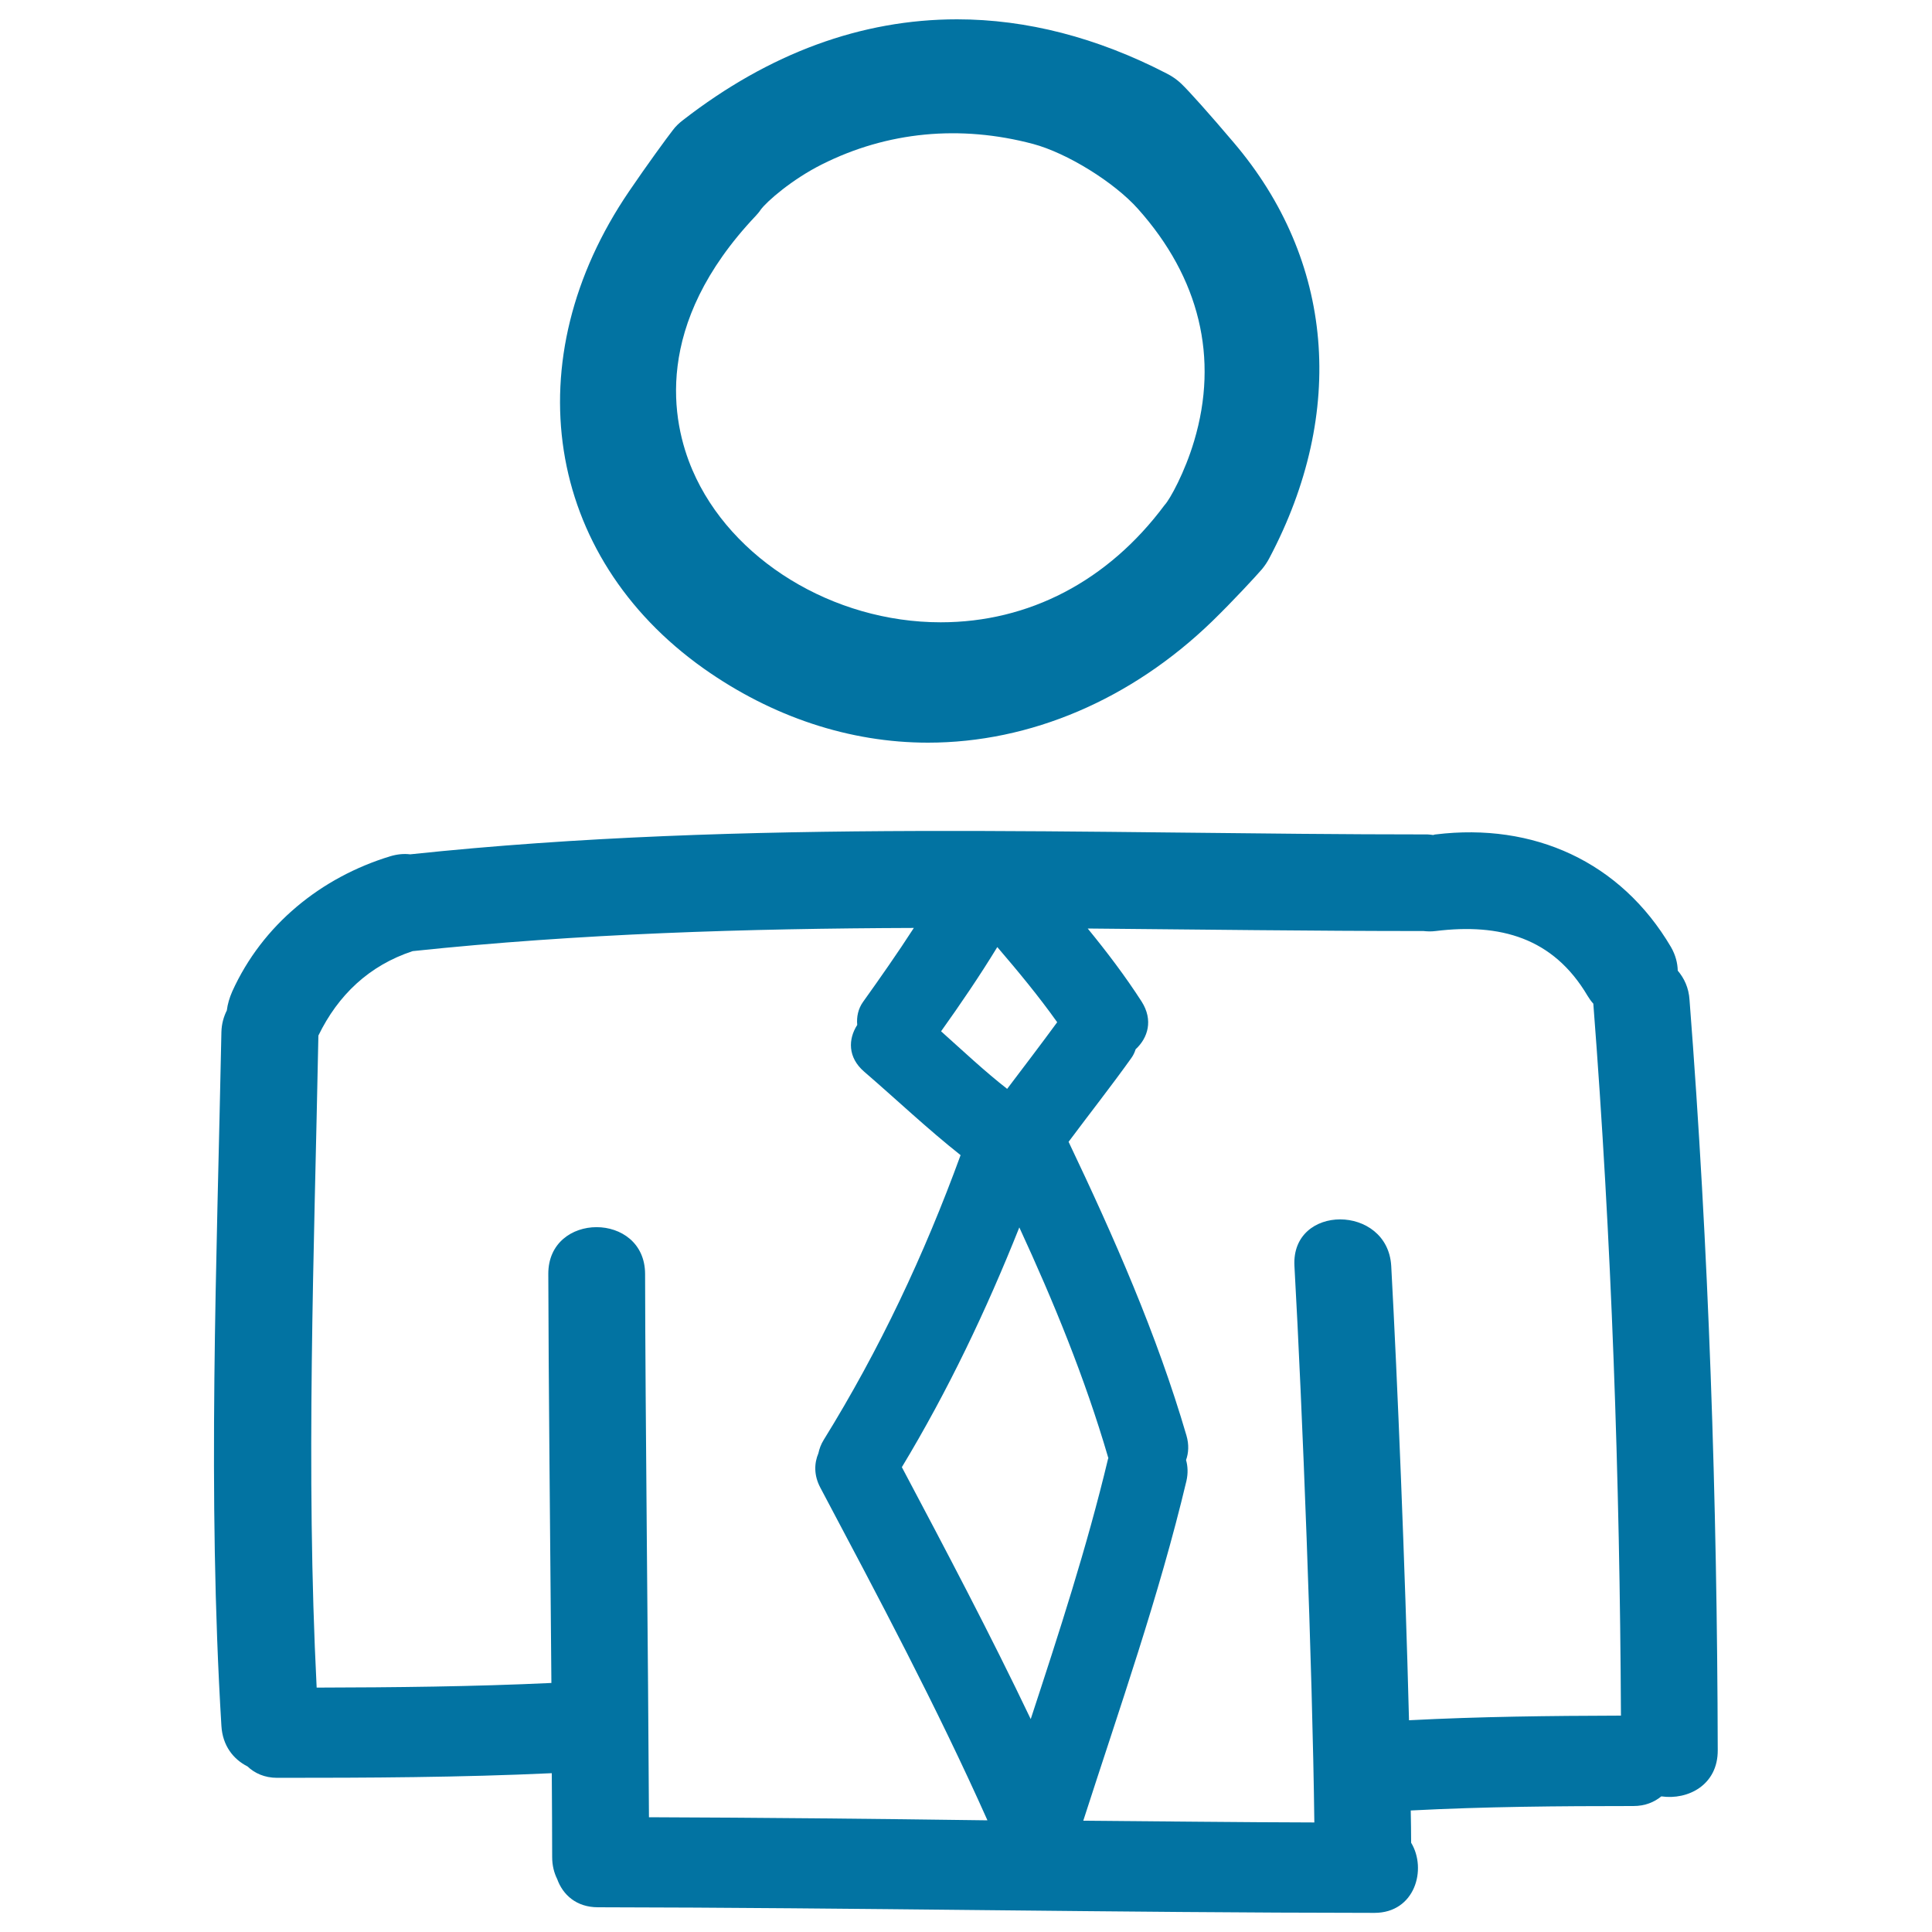
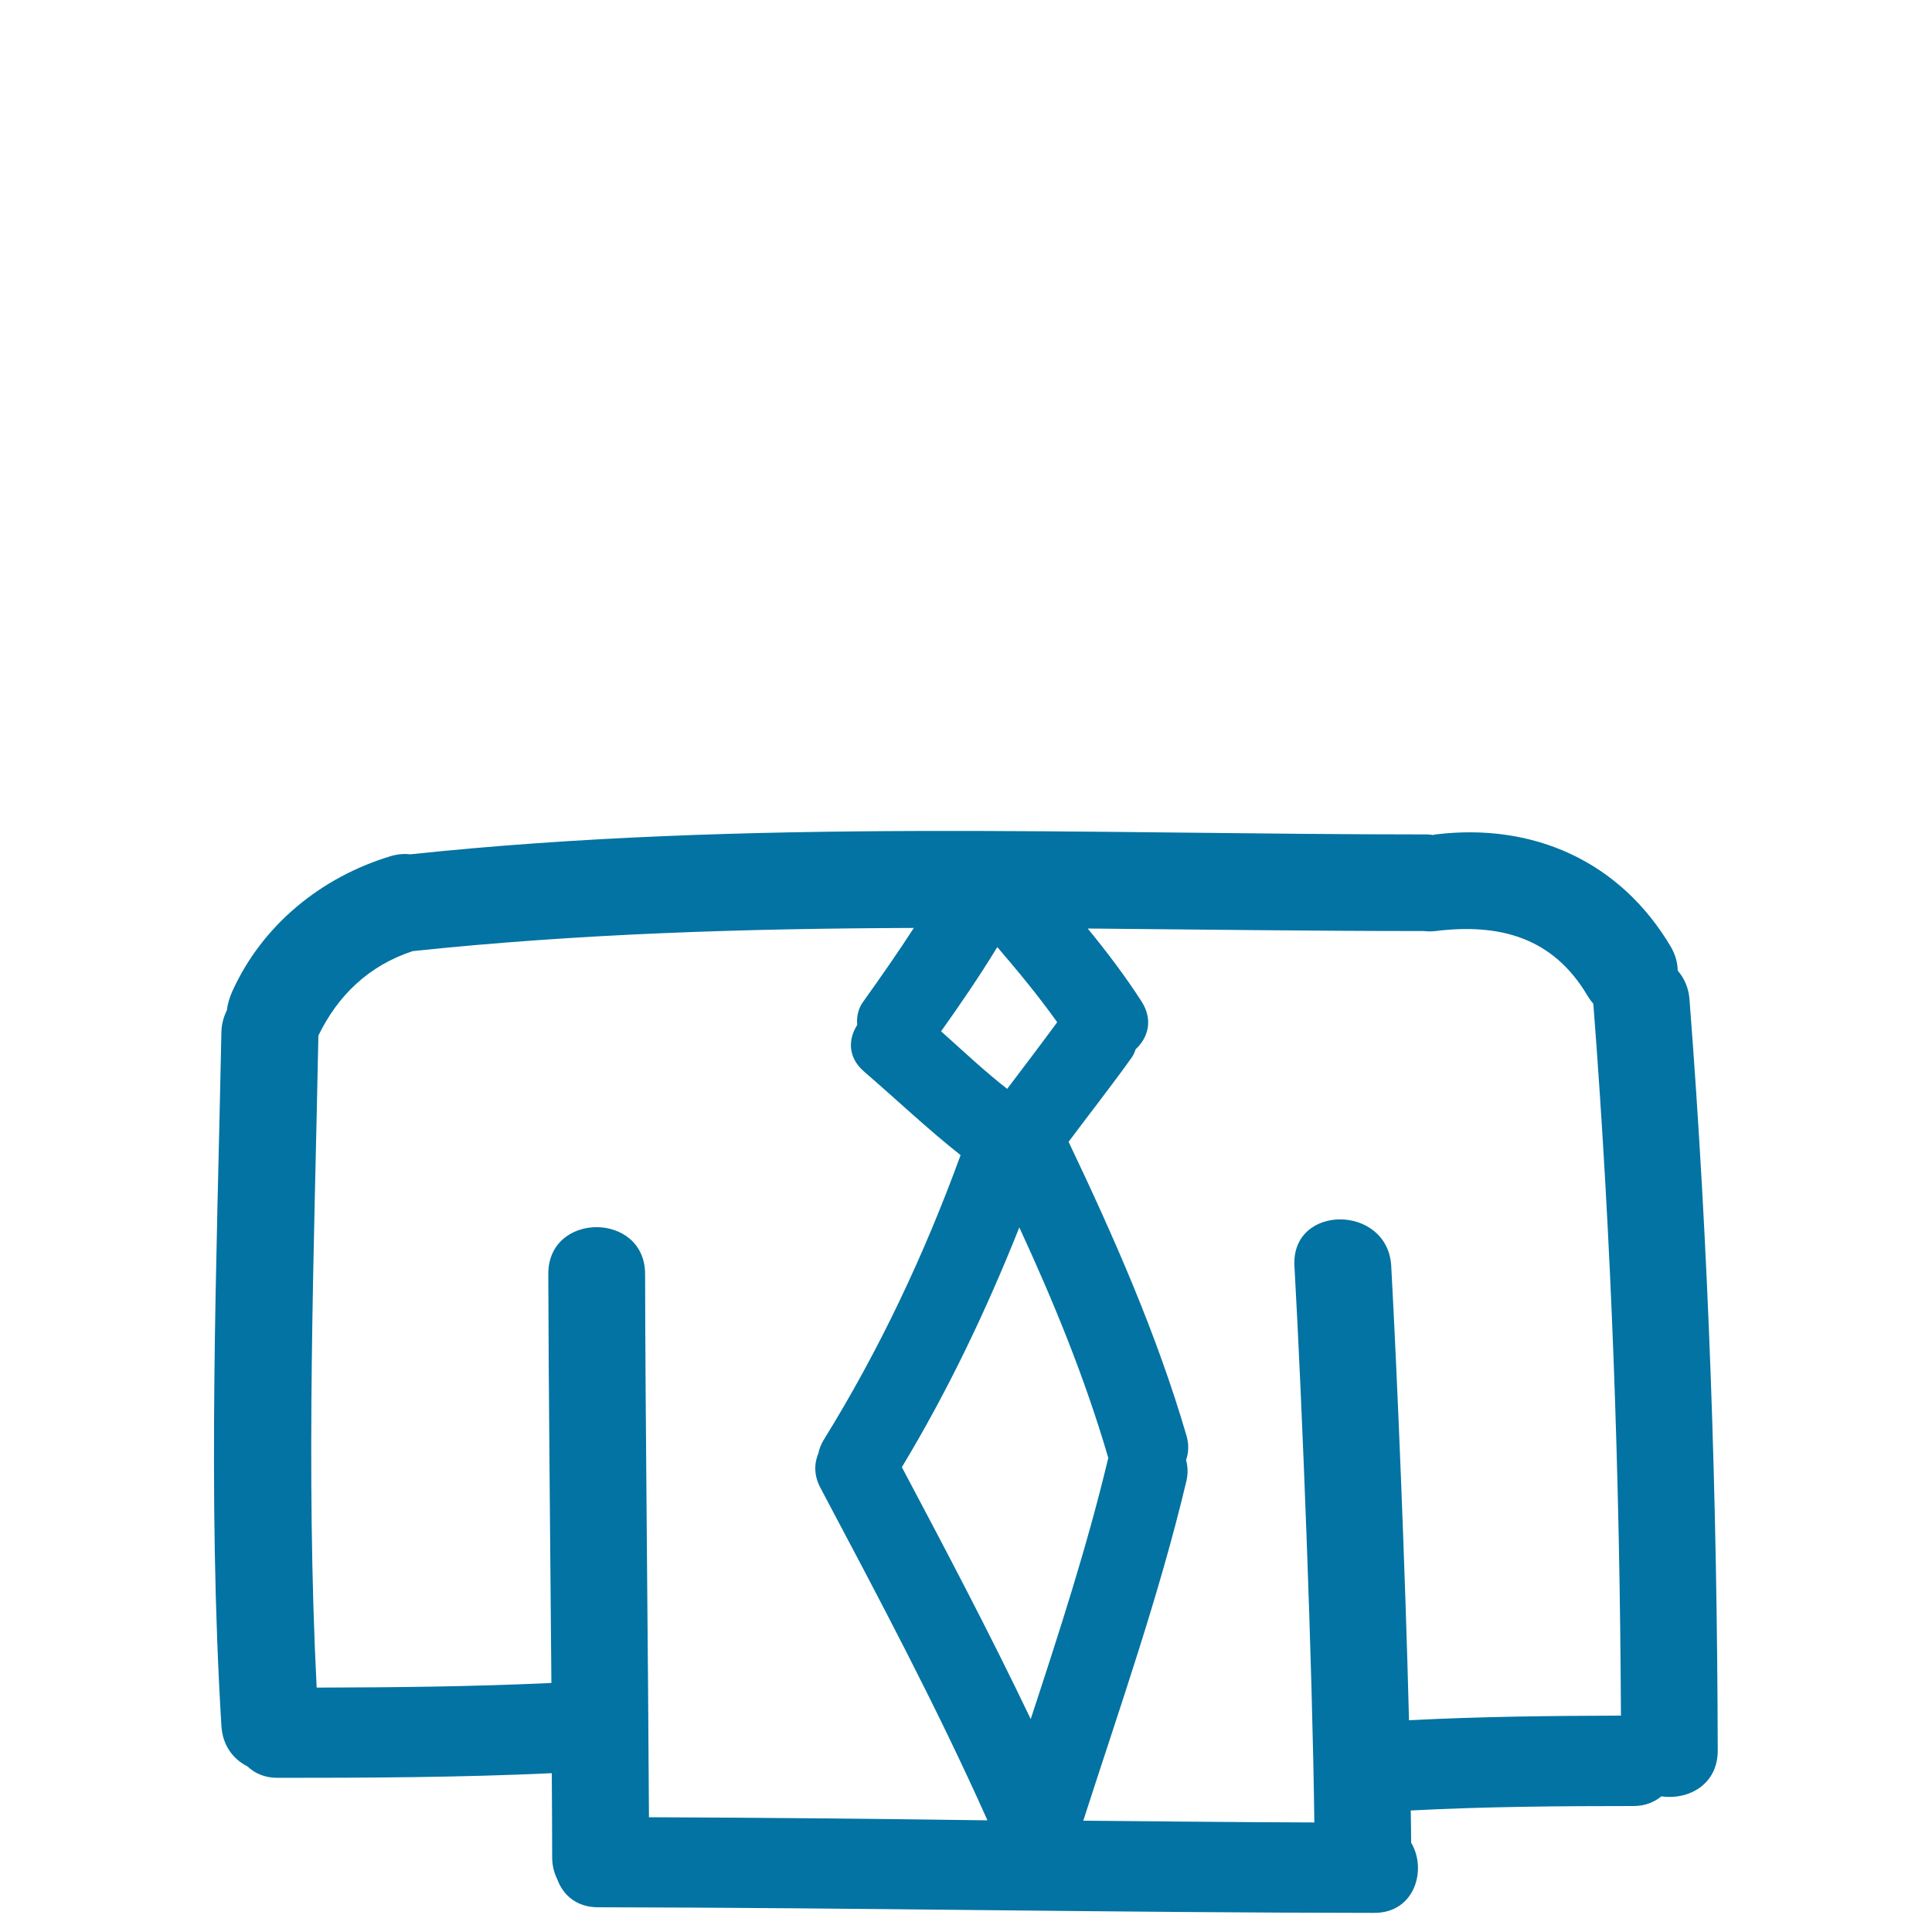
<svg xmlns="http://www.w3.org/2000/svg" viewBox="0 0 1000 1000" style="fill:#0273a2">
  <title>Business Man Hand Drawn Outline SVG icon</title>
  <g>
    <g>
-       <path d="M364.2,346c35.5,25.1,75.6,38.4,116.1,38.4c53,0,105.2-22.3,147-62.7c11.1-10.8,22.7-23.4,25.9-27.1c1.4-1.7,2.7-3.6,3.8-5.7c40.1-75.8,33.4-154.3-18.5-215.2c-12.2-14.4-23.1-26.6-27.1-30.4c-2.1-2-4.6-3.8-7.6-5.3C567.8,19.4,531.3,10,495.4,10c-49.5,0-97.2,17.5-141.8,52.1c-2.1,1.6-3.9,3.3-5.3,5.2c-3.2,4.1-13.5,18.2-22.6,31.6C266.2,186.1,282,287.7,364.2,346z M391.2,111.7c0.9-1,1.8-2,2.5-3.1c3.1-4.3,16.3-15.8,31.7-23.5c33.8-17,71.6-20.6,109.3-10.6c17.6,4.7,42,19.8,54.3,33.6c31.9,35.7,41.9,77.2,29.1,120.1c-4.8,16.2-12.6,30.4-15.3,33.2c-29.3,39.4-70.3,60.7-115.9,60.7c-55.7,0-108.6-32.4-128.5-78.8C347.7,218.4,337.7,168.2,391.2,111.7z" />
      <path d="M868.4,502.4c-0.1-3.9-1.1-8-3.5-12.2c-26.1-44.3-71.2-64.5-121.8-58.3c-0.5,0-0.8,0.2-1.3,0.3c-1-0.1-1.9-0.3-2.9-0.3c-175.3,0-351.9-8.2-526.6,10.3c-3.2-0.4-6.6-0.1-10.3,1c-35.8,10.9-66.2,35.5-81.8,70c-1.4,3.2-2.4,6.5-2.8,9.8c-1.6,3.2-2.7,6.9-2.8,11.2c-2.4,119.8-7.3,239.4,0,359.1c0.6,10.3,6.2,17.3,13.5,21c3.7,3.5,8.8,5.9,15.4,5.9c47.4,0,94.8-0.2,142.1-2.4c0.1,15.9,0.2,30.6,0.2,43.4c0,4.4,1,8.2,2.6,11.4c2.9,8.1,9.9,14.6,21.1,14.6c134,0.2,267.9,2.8,401.9,2.9c21,0,27.3-22.6,19-36.3c0-5.3-0.1-10.9-0.2-16.7c38.4-2,76.8-2.3,115.2-2.3c6.1,0,10.8-2,14.5-5c13.8,2,29.3-5.9,29.2-23.9c-0.3-129.6-4.6-259.1-14.6-388.3C874.1,511.2,871.7,506.3,868.4,502.4z M516.2,490.2c10.8,12.6,21.4,25.4,31,38.9c-8.5,11.6-17.2,23-25.9,34.5c-11.9-9.3-22.9-19.7-34.2-29.8C497.3,519.5,507.1,505.1,516.2,490.2z M335.9,940.6c-0.4-80.6-1.9-210.3-2-281.2c-0.1-32.3-50.2-32.3-50.1,0c0.1,52.8,1,138.2,1.6,211.7c-40.5,1.9-81,2.3-121.5,2.4c-5.7-112.5-1.3-224.9,0.9-337.5c10.2-21,26.3-36.3,48.8-43.7c86.1-9.1,172.7-11.7,259.4-12c-8.4,13-17.3,25.7-26.3,38.3c-2.5,3.5-3.4,7.7-3,11.9c-4.7,7.3-5,16.8,3.6,24.2c16.7,14.4,32.6,29.5,49.9,43.2c-18.8,51.5-41.9,100.6-70.8,147.3c-1.5,2.4-2.3,4.7-2.8,7c-2.2,5.2-2.4,11.4,1,17.8c30.1,56.8,60.3,113.5,86.5,172.2C452.7,941.4,394.3,940.8,335.9,940.6z M466.8,759.4c23.9-39.6,43.7-81.2,60.8-124.1c17.8,38.6,33.9,77.8,45.9,118.8c0,0.2,0.1,0.3,0.2,0.5c-0.1,0.2-0.1,0.4-0.2,0.6c-10.9,45.6-25.4,90.1-40,134.6C512.5,845.8,489.7,802.6,466.8,759.4z M729.3,890.4c-2-78.3-6-176.4-9.2-235.1c-1.8-32.1-51.9-32.3-50.1,0c4.1,73,9.3,207.1,10.3,288c-39.9-0.1-79.7-0.6-119.6-0.9c18.8-58.4,39.2-116.2,53.4-175.9c0.9-4,0.7-7.6-0.2-10.8c1.3-3.6,1.6-7.9,0.2-12.7c-15.4-52.6-37.5-102.6-61-152c10.8-14.5,22-28.7,32.5-43.4c1-1.4,1.7-2.9,2.2-4.5c6.4-5.9,9.2-15.1,3.1-24.7c-8.5-13.2-18-25.7-27.9-37.8c58,0.5,115.9,1.3,173.8,1.3c1.9,0.2,4,0.3,6.3,0c33.4-4.1,60.8,3.4,78.6,33.5c0.9,1.5,1.9,2.9,3,4.1c9.5,122.7,13.7,245.5,14.3,368.5C802.3,888.1,765.8,888.5,729.3,890.4z" />
    </g>
  </g>
</svg>